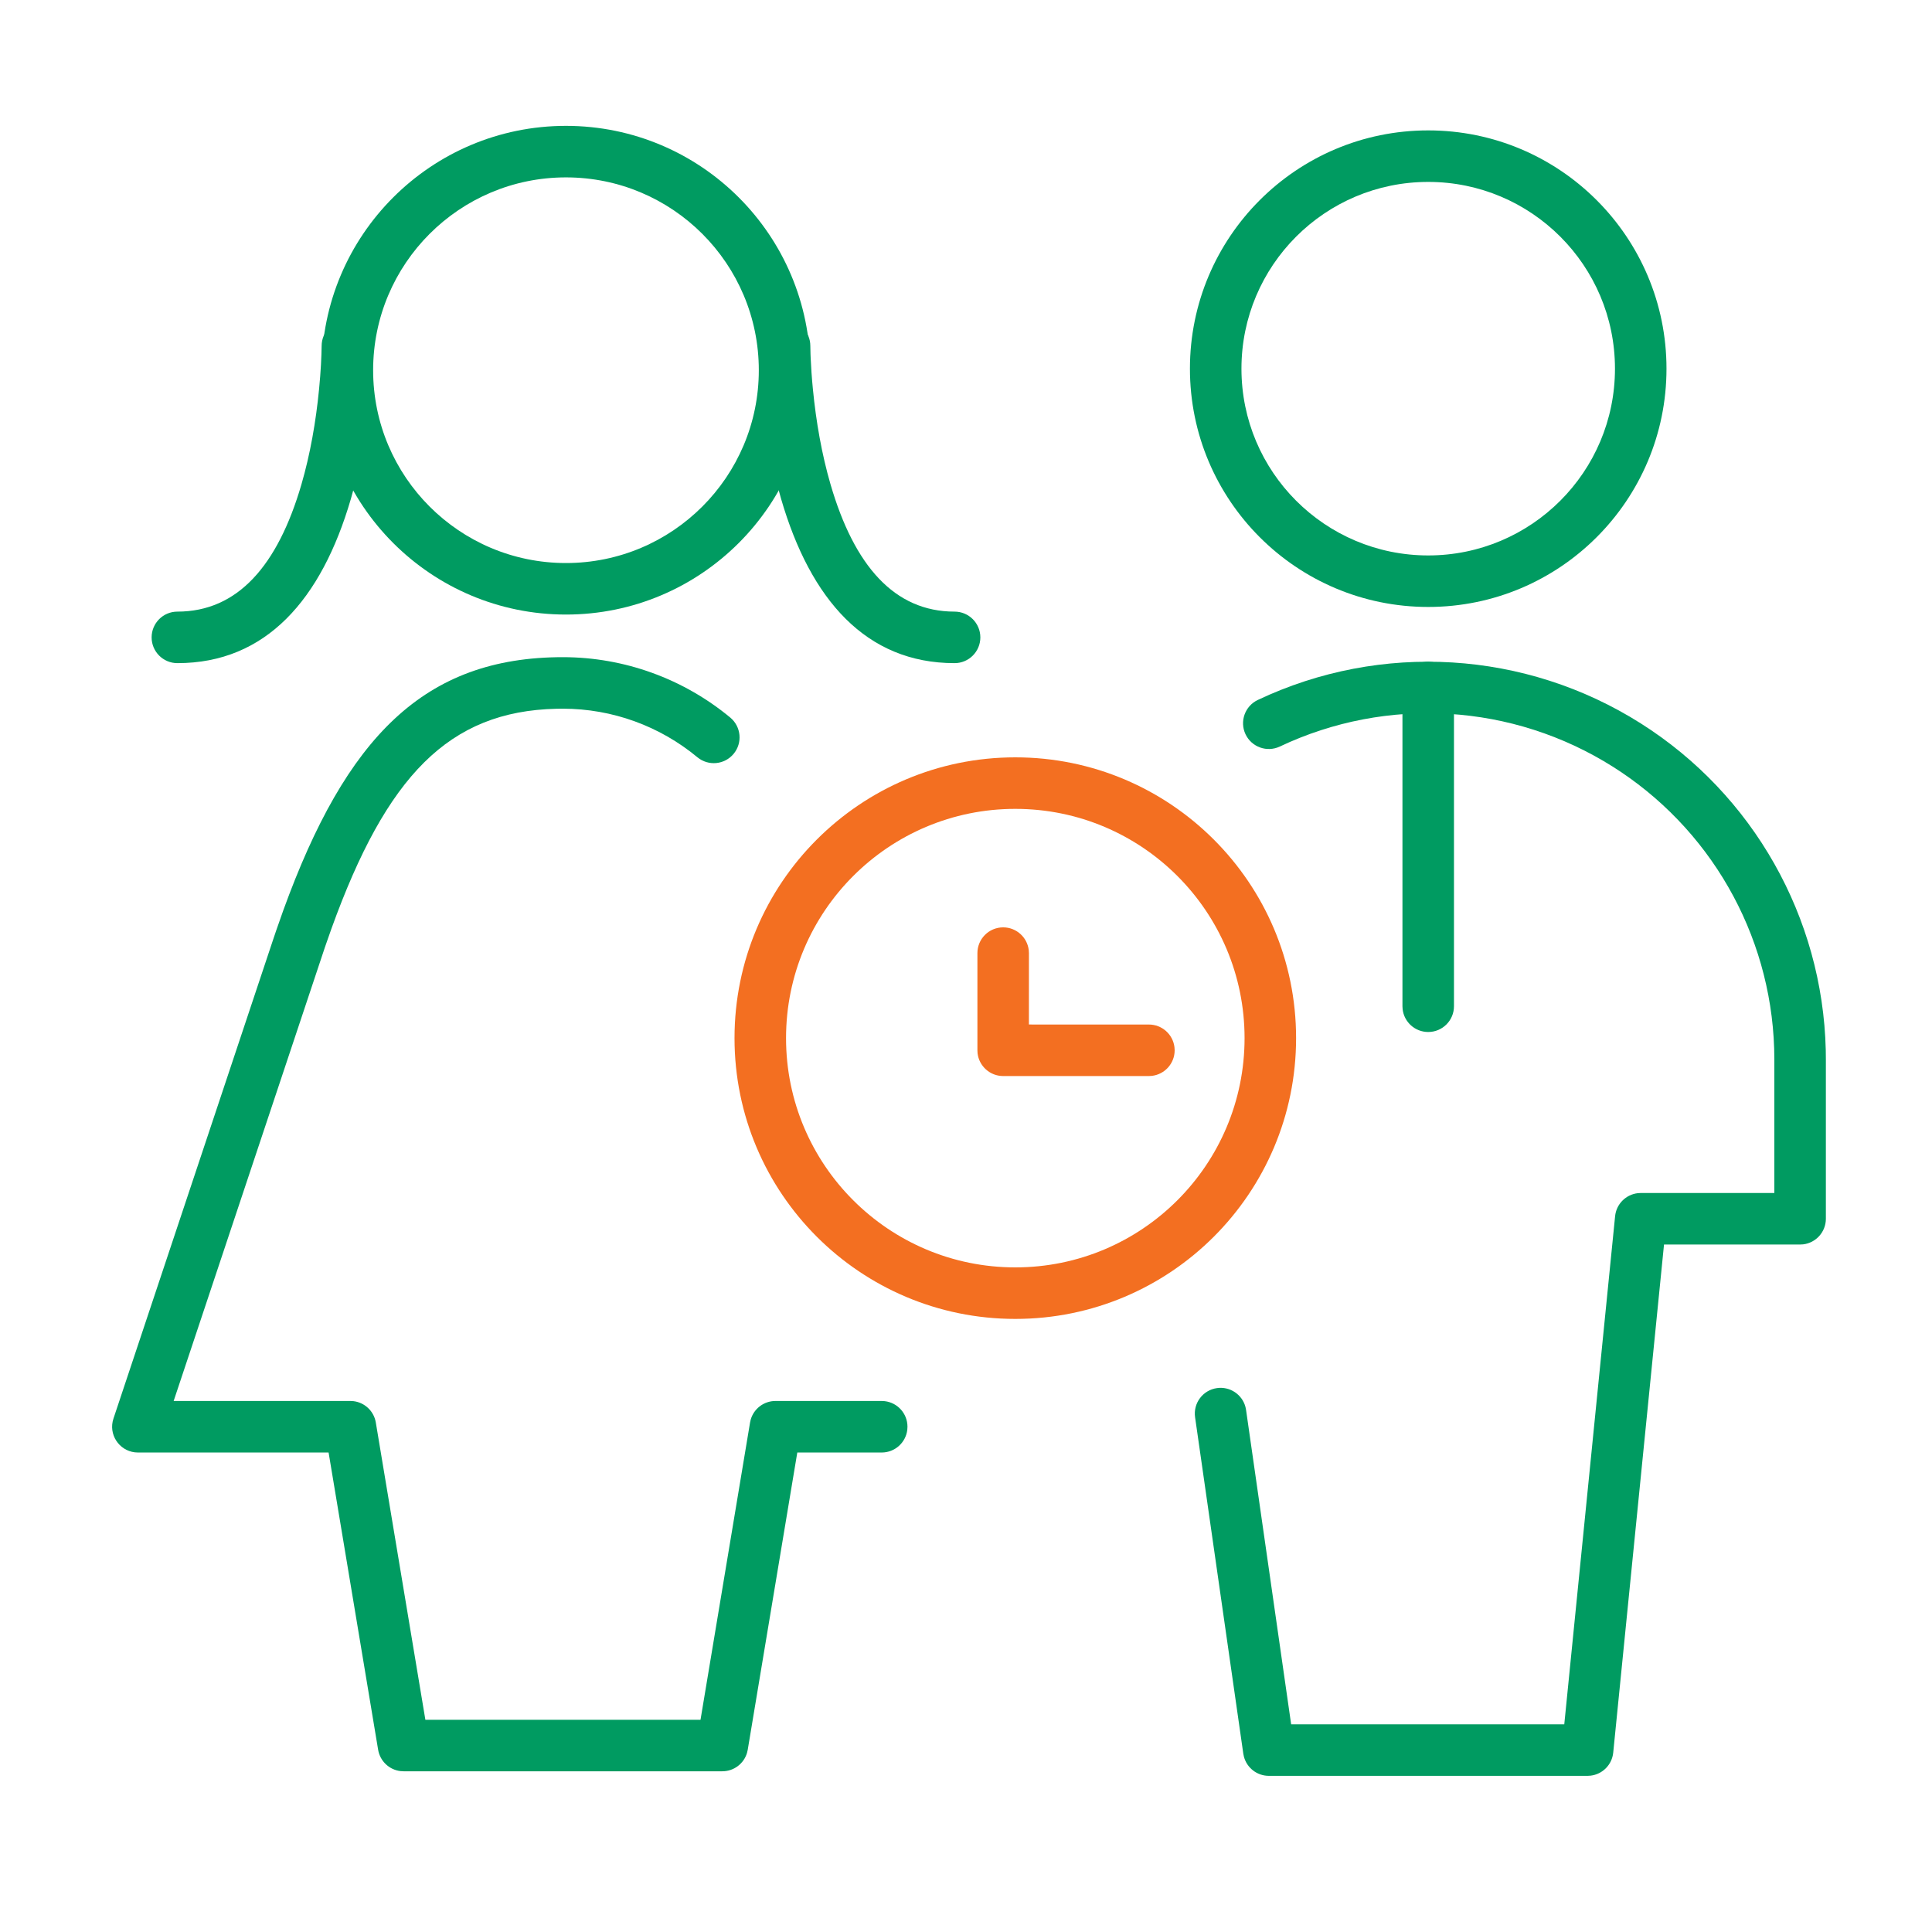
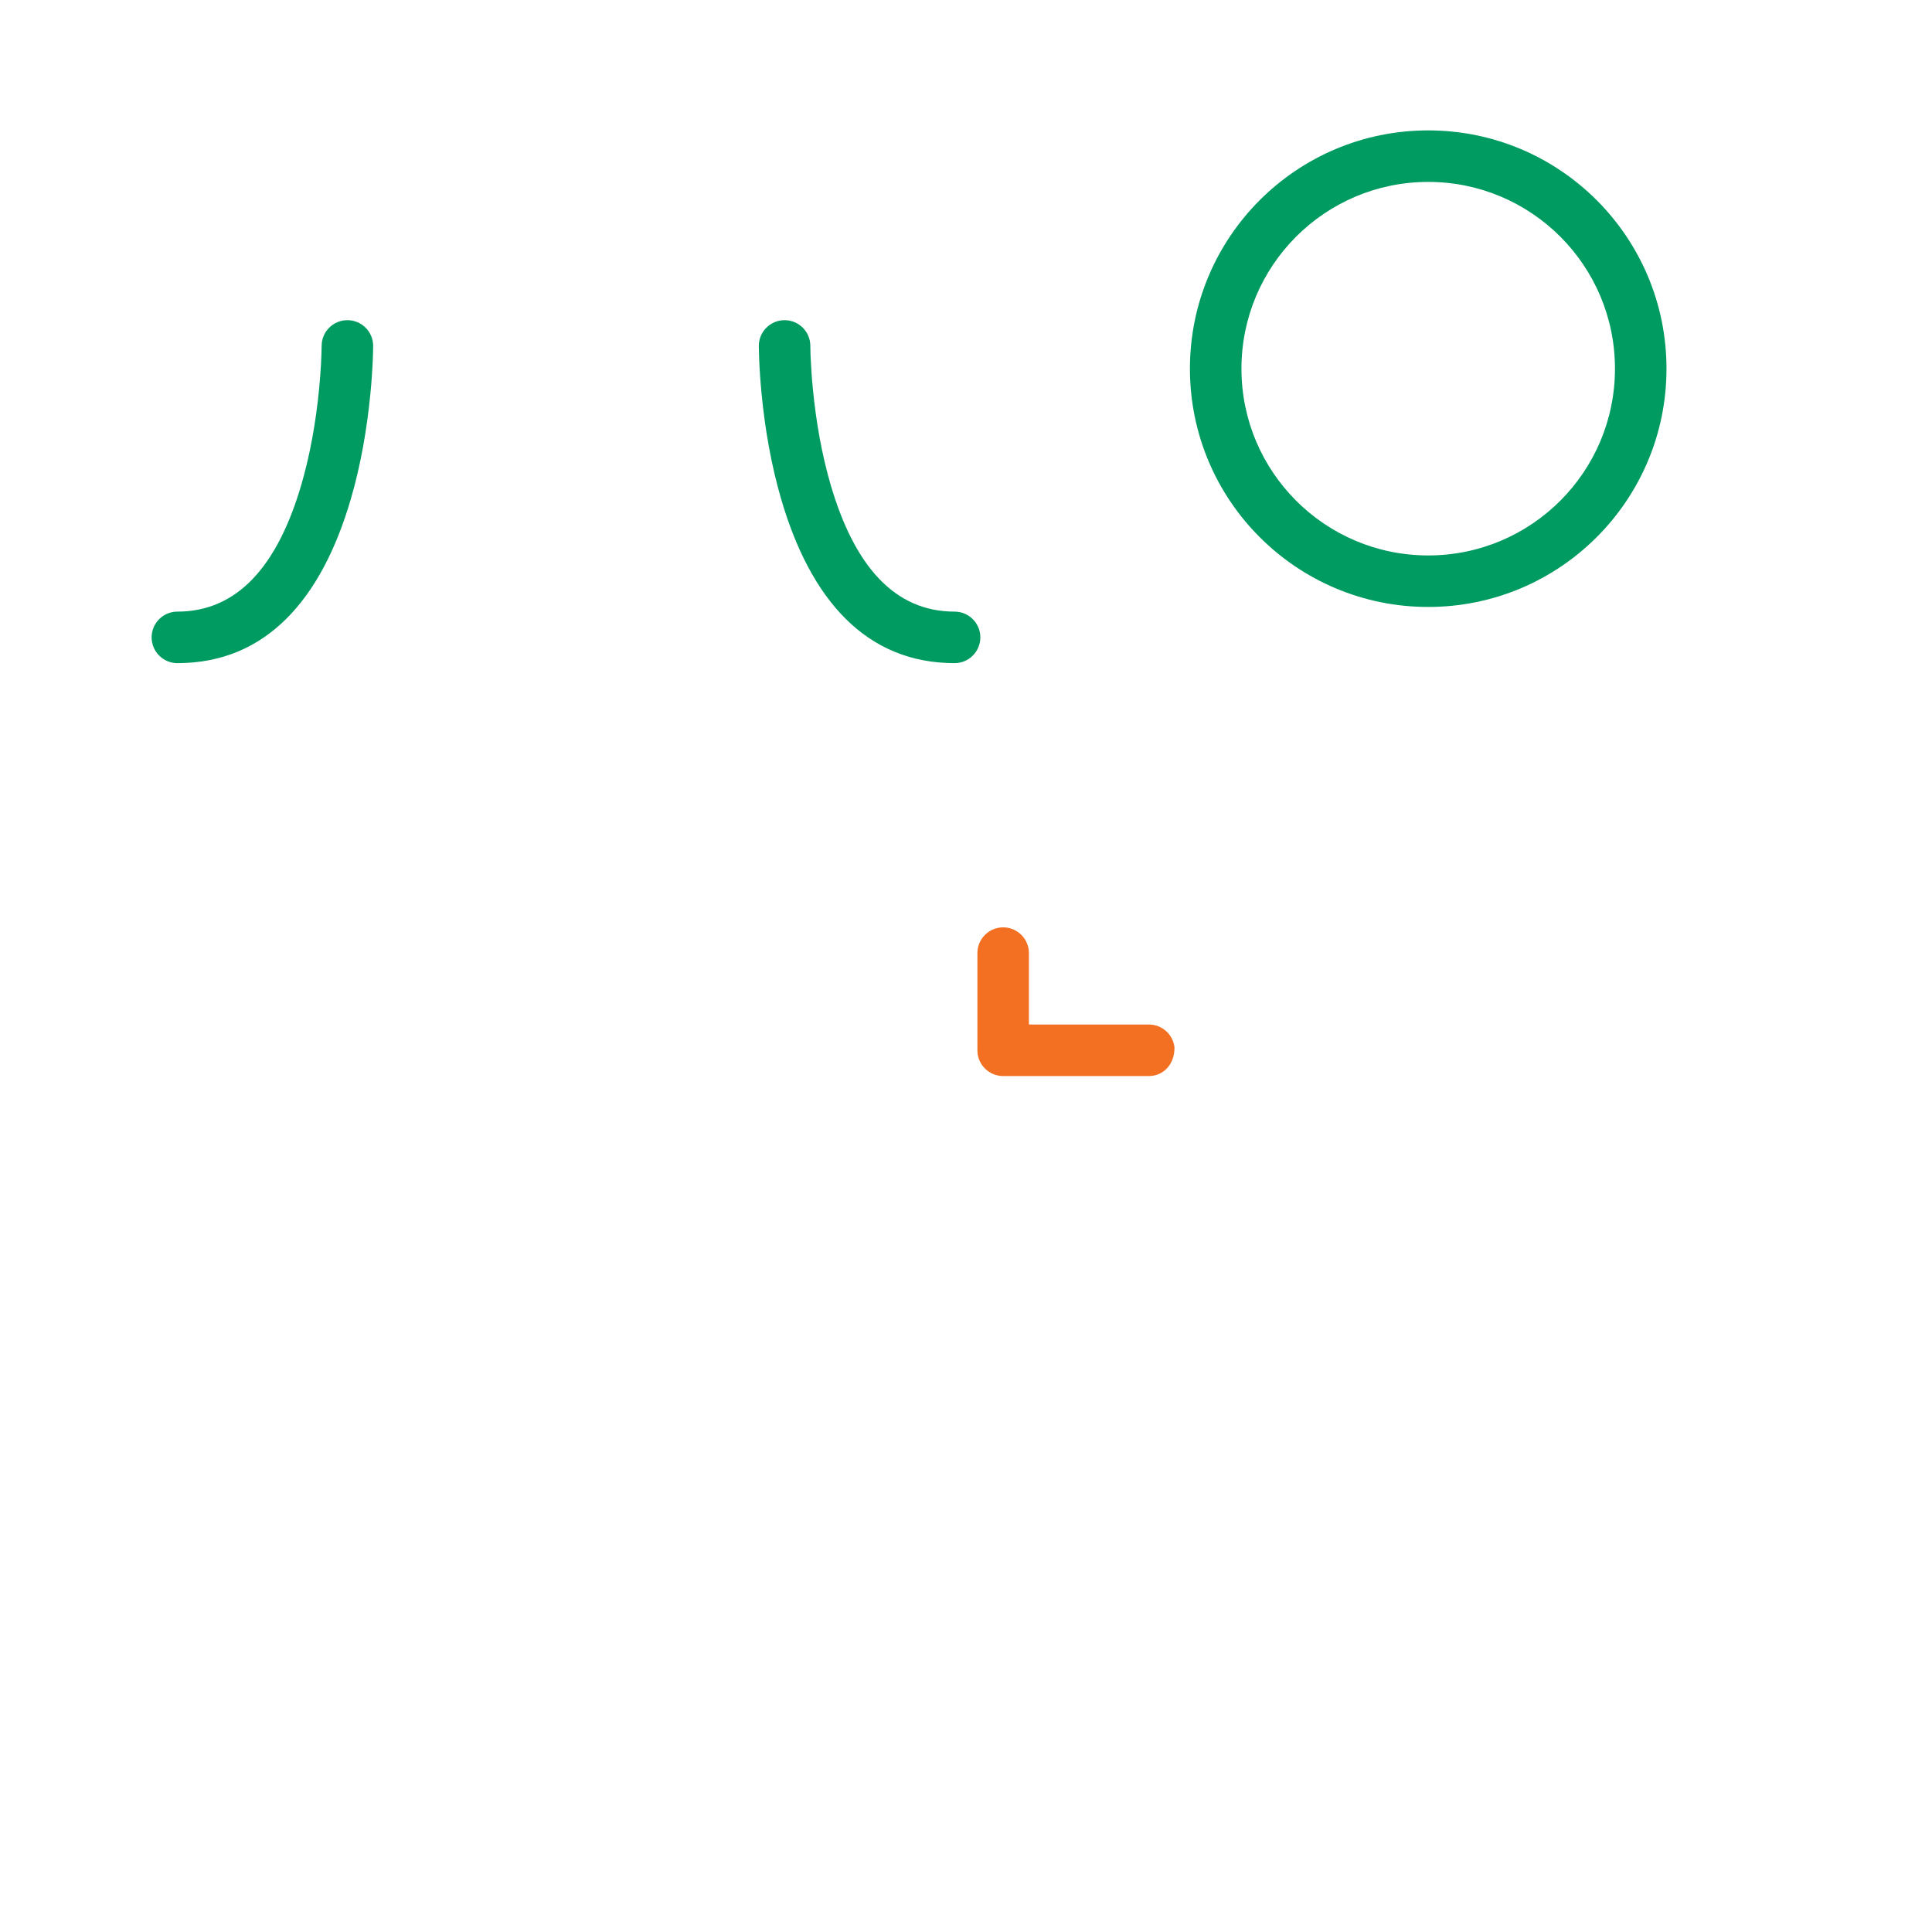
<svg xmlns="http://www.w3.org/2000/svg" width="75px" height="75px" viewBox="0 0 75 75" version="1.1">
  <title>icon_money_transfere</title>
  <g id="icon_money_transfere" stroke="none" stroke-width="1" fill="none" fill-rule="evenodd">
    <g id="icon_money-transfere-copy-3" transform="translate(5, 5)" fill-rule="nonzero">
      <path d="M50.443,0.062 C45.334,0.062 41.193,4.204 41.193,9.312 C41.193,14.421 45.334,18.562 50.443,18.562 C55.551,18.562 59.693,14.421 59.693,9.312 C59.693,4.204 55.551,0.062 50.443,0.062 Z M50.443,2.062 C54.447,2.062 57.693,5.308 57.693,9.312 C57.693,13.317 54.447,16.562 50.443,16.562 C46.439,16.562 43.193,13.317 43.193,9.312 C43.193,5.308 46.439,2.062 50.443,2.062 Z" id="Oval" fill="#009B61" />
-       <path d="M43.828,22.172 C48.611,19.909 54.22,20.251 58.693,23.081 C63.063,25.846 65.753,30.61 65.876,35.765 L65.88,36.125 L65.88,42.312 C65.88,42.825 65.494,43.248 64.997,43.306 L64.88,43.312 L59.597,43.312 L57.625,63.037 C57.578,63.509 57.208,63.877 56.747,63.931 L56.63,63.938 L44.255,63.938 C43.796,63.938 43.401,63.626 43.288,63.191 L43.265,63.079 L41.393,50.018 C41.314,49.471 41.694,48.964 42.241,48.886 C42.748,48.813 43.221,49.135 43.349,49.619 L43.372,49.734 L45.122,61.937 L55.725,61.937 L57.698,42.213 C57.745,41.741 58.115,41.373 58.576,41.319 L58.693,41.312 L63.88,41.312 L63.88,36.126 C63.878,31.634 61.633,27.449 57.912,24.959 L57.623,24.771 C53.73,22.308 48.847,22.01 44.683,23.98 C44.184,24.216 43.588,24.003 43.351,23.504 C43.115,23.005 43.328,22.409 43.828,22.172 Z" id="Shape" fill="#009B61" />
-       <path d="M50.443,20.688 C50.956,20.688 51.378,21.074 51.436,21.571 L51.443,21.688 L51.443,34.062 C51.443,34.615 50.995,35.062 50.443,35.062 C49.93,35.062 49.507,34.676 49.45,34.179 L49.443,34.062 L49.443,21.688 C49.443,21.135 49.891,20.688 50.443,20.688 Z" id="Shape" fill="#009B61" />
      <g id="Group" transform="translate(24.514, 24.929)" fill="#F36F21">
-         <path d="M9.9,-0.529 C3.88,-0.529 -1,4.352 -1,10.371 C-1,16.391 3.88,21.271 9.9,21.271 C15.92,21.271 20.8,16.391 20.8,10.371 C20.8,4.352 15.92,-0.529 9.9,-0.529 Z M9.9,1.471 C14.815,1.471 18.8,5.456 18.8,10.371 C18.8,15.287 14.815,19.271 9.9,19.271 C4.985,19.271 1,15.287 1,10.371 C1,5.456 4.985,1.471 9.9,1.471 Z" id="Oval" />
-         <path d="M9.429,6.071 C9.941,6.071 10.364,6.457 10.422,6.955 L10.429,7.071 L10.428,9.842 L15.086,9.843 C15.599,9.843 16.021,10.229 16.079,10.726 L16.086,10.843 C16.086,11.356 15.7,11.778 15.202,11.836 L15.086,11.843 L9.429,11.843 C8.916,11.843 8.493,11.457 8.435,10.959 L8.429,10.843 L8.429,7.071 C8.429,6.519 8.876,6.071 9.429,6.071 Z" id="Shape" />
+         <path d="M9.429,6.071 C9.941,6.071 10.364,6.457 10.422,6.955 L10.429,7.071 L10.428,9.842 L15.086,9.843 C15.599,9.843 16.021,10.229 16.079,10.726 C16.086,11.356 15.7,11.778 15.202,11.836 L15.086,11.843 L9.429,11.843 C8.916,11.843 8.493,11.457 8.435,10.959 L8.429,10.843 L8.429,7.071 C8.429,6.519 8.876,6.071 9.429,6.071 Z" id="Shape" />
      </g>
      <g id="Group-13" transform="translate(14.614, 32) scale(-1, 1) translate(-14.614, -32) translate(0, 0.886)" fill="#009B61">
-         <path d="M12.375,19.625 C17.752,19.625 20.788,22.714 23.234,29.463 L23.503,30.227 L23.636,30.621 L29.824,49.184 C30.027,49.793 29.612,50.421 28.993,50.493 L28.875,50.5 L21.472,50.5 L19.549,62.039 C19.475,62.481 19.119,62.815 18.683,62.868 L18.562,62.875 L6.188,62.875 C5.739,62.875 5.351,62.578 5.228,62.157 L5.201,62.039 L3.277,50.5 L0,50.5 C-0.513,50.5 -0.936,50.114 -0.993,49.617 L-1,49.5 C-1,48.987 -0.614,48.564 -0.117,48.507 L0,48.5 L4.125,48.5 C4.573,48.5 4.961,48.797 5.084,49.218 L5.111,49.336 L7.034,60.875 L17.715,60.875 L19.639,49.336 C19.712,48.894 20.069,48.56 20.504,48.507 L20.625,48.5 L27.487,48.5 L21.612,30.878 L21.357,30.152 C19.221,24.239 16.81,21.724 12.629,21.628 L12.376,21.625 C10.456,21.627 8.617,22.299 7.156,23.51 C6.731,23.862 6.1,23.803 5.748,23.377 C5.396,22.952 5.455,22.322 5.88,21.969 C7.698,20.464 9.986,19.627 12.375,19.625 Z" id="Shape" />
-         <path d="M12.257,-1 C7.018,-1 2.771,3.247 2.771,8.486 C2.771,13.725 7.018,17.971 12.257,17.971 C17.496,17.971 21.743,13.725 21.743,8.486 C21.743,3.247 17.496,-1 12.257,-1 Z M12.257,1 C16.391,1 19.743,4.351 19.743,8.486 C19.743,12.62 16.391,15.971 12.257,15.971 C8.123,15.971 4.771,12.62 4.771,8.486 C4.771,4.351 8.123,1 12.257,1 Z" id="Oval" />
-       </g>
+         </g>
      <path d="M8.486,7.429 C9.038,7.429 9.486,7.876 9.486,8.429 L9.481,8.693 L9.472,8.956 C9.455,9.361 9.425,9.81 9.378,10.293 C9.243,11.677 9.001,13.062 8.621,14.366 C7.479,18.279 5.323,20.743 1.886,20.743 C1.333,20.743 0.886,20.295 0.886,19.743 C0.886,19.191 1.333,18.743 1.886,18.743 C4.223,18.743 5.779,16.964 6.701,13.806 C7.042,12.634 7.264,11.368 7.387,10.1 C7.42,9.766 7.443,9.45 7.46,9.158 L7.478,8.75 L7.486,8.429 C7.486,7.876 7.933,7.429 8.486,7.429 Z" id="Shape" fill="#009B61" />
      <path d="M25.457,7.429 C26.009,7.429 26.457,7.876 26.457,8.429 L26.464,8.75 L26.469,8.873 C26.485,9.242 26.512,9.655 26.556,10.1 C26.679,11.368 26.901,12.634 27.242,13.806 C28.163,16.964 29.72,18.743 32.057,18.743 C32.609,18.743 33.057,19.191 33.057,19.743 C33.057,20.295 32.609,20.743 32.057,20.743 C28.62,20.743 26.463,18.279 25.322,14.366 C24.942,13.062 24.699,11.677 24.565,10.293 C24.518,9.81 24.488,9.361 24.471,8.956 L24.458,8.499 C24.457,8.472 24.457,8.449 24.457,8.429 C24.457,7.876 24.905,7.429 25.457,7.429 Z" id="Shape" fill="#009B61" />
    </g>
  </g>
</svg>